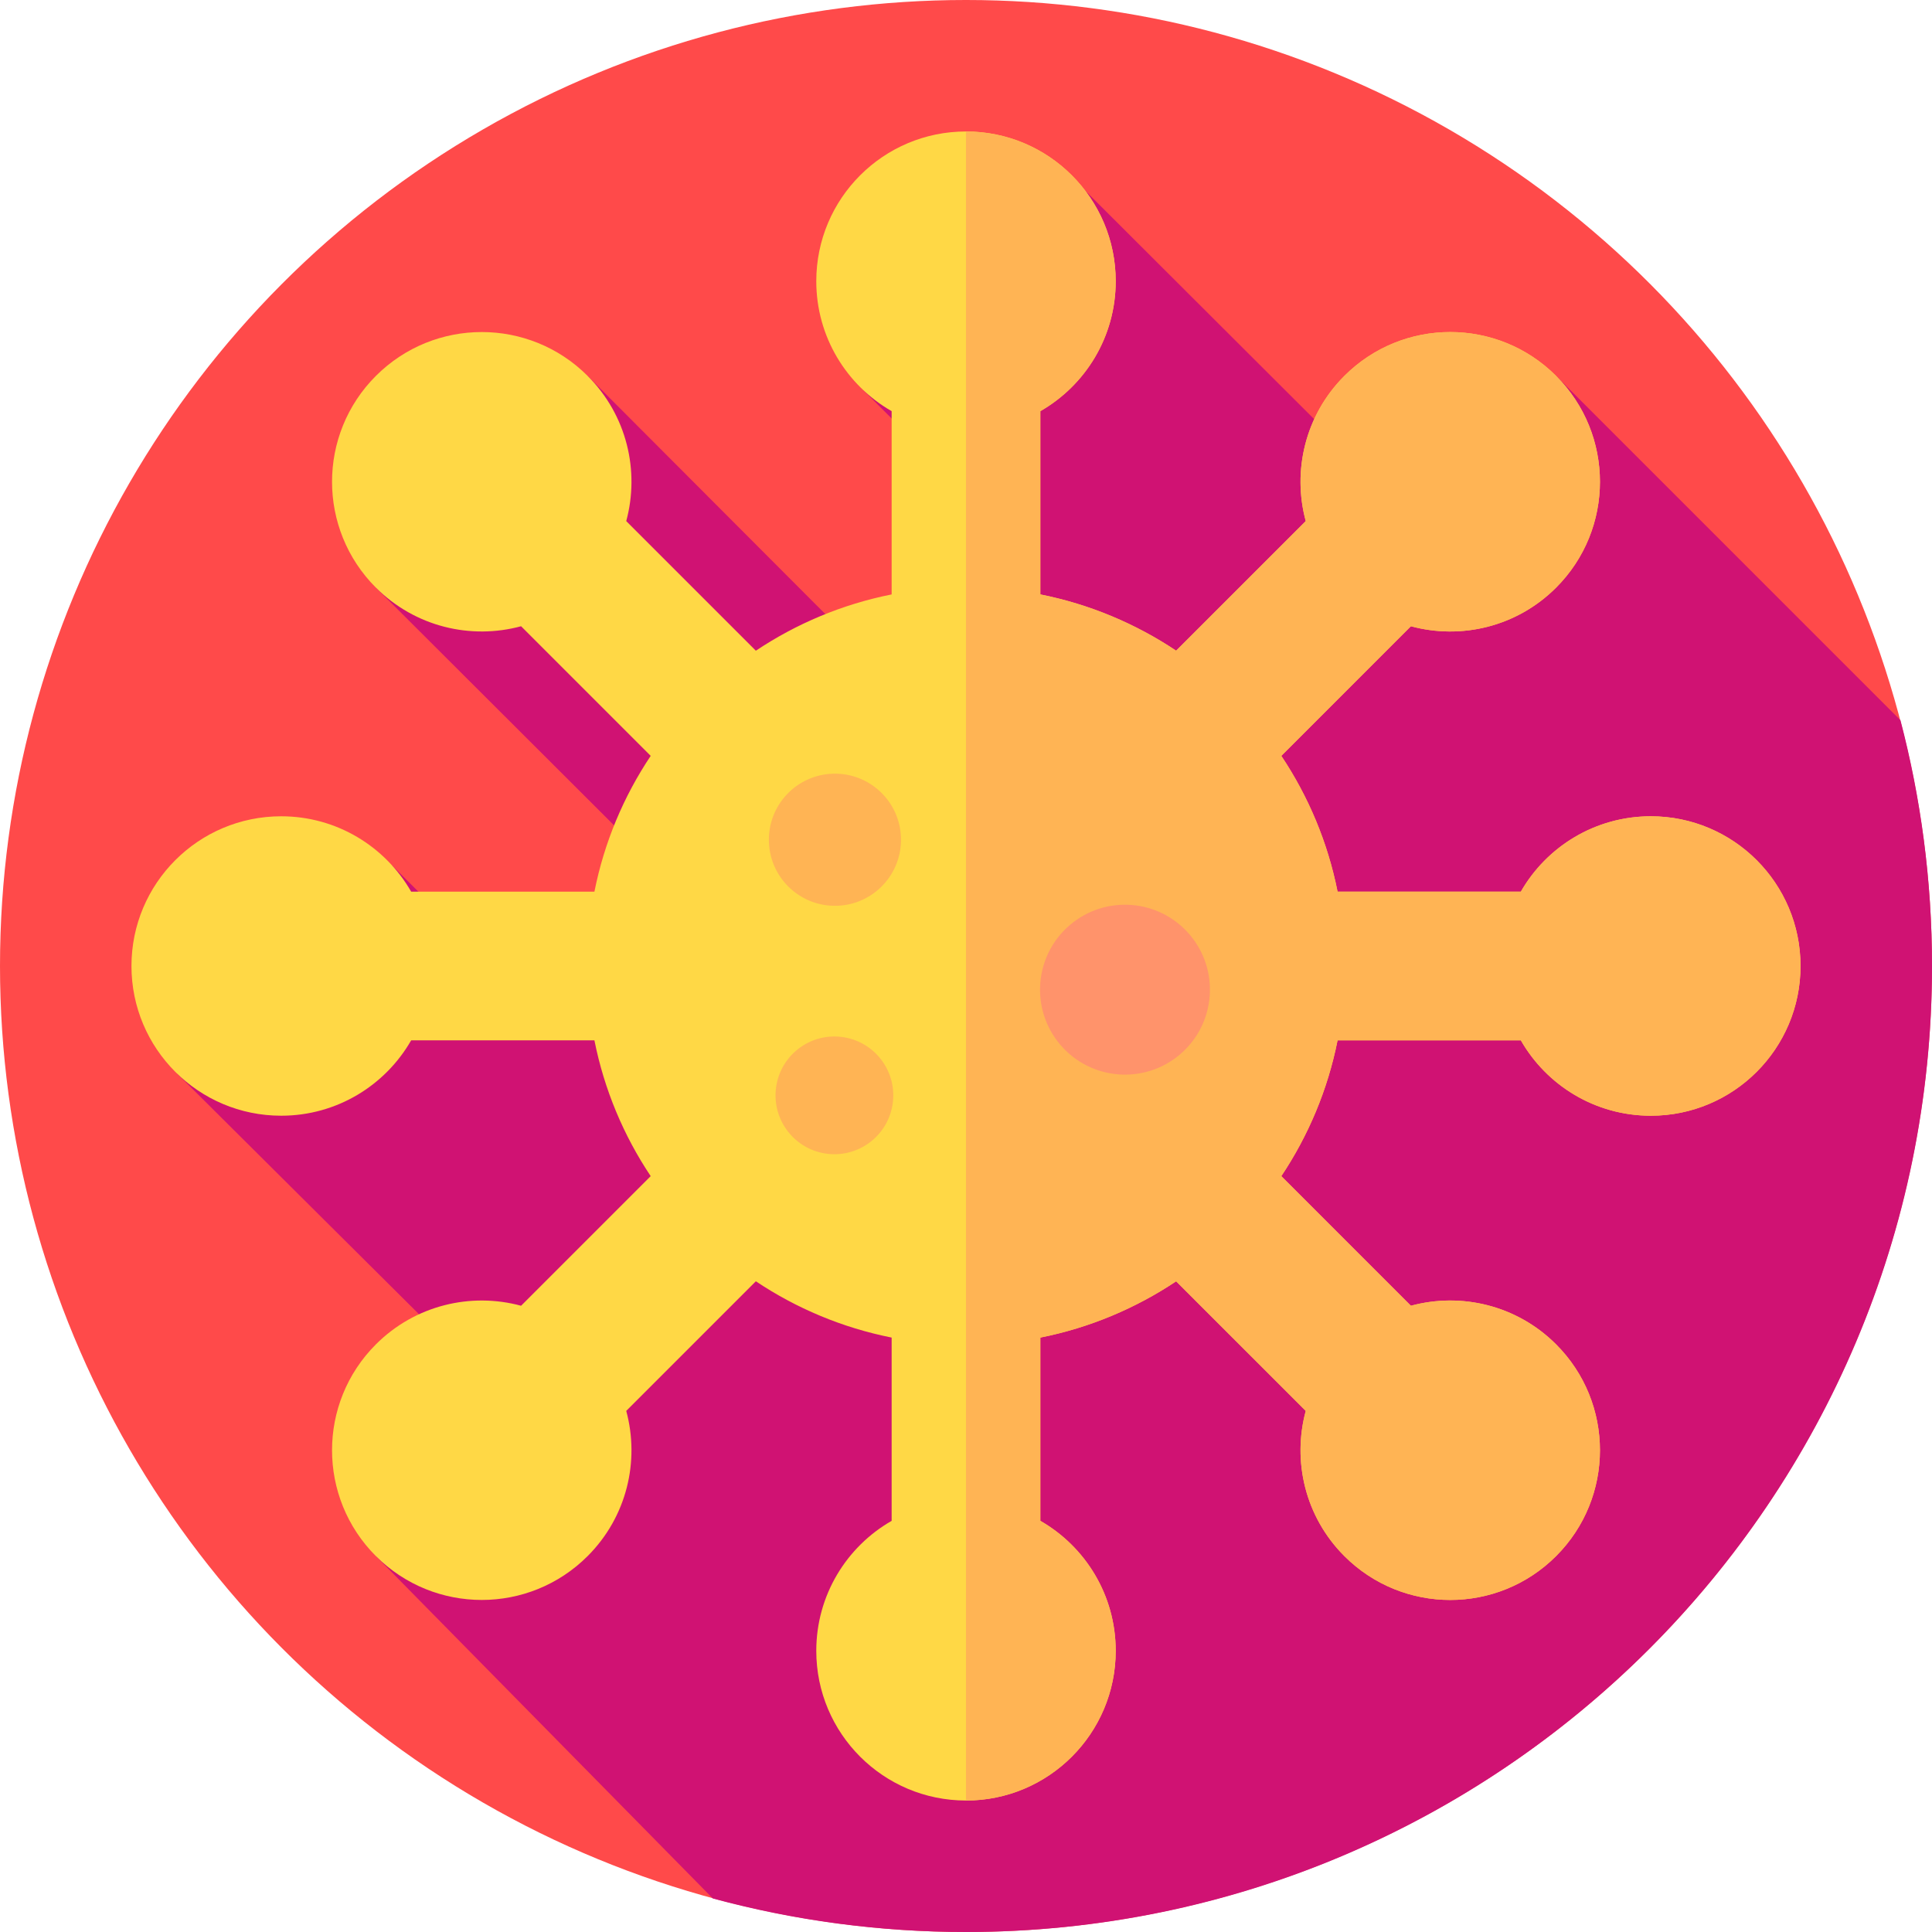
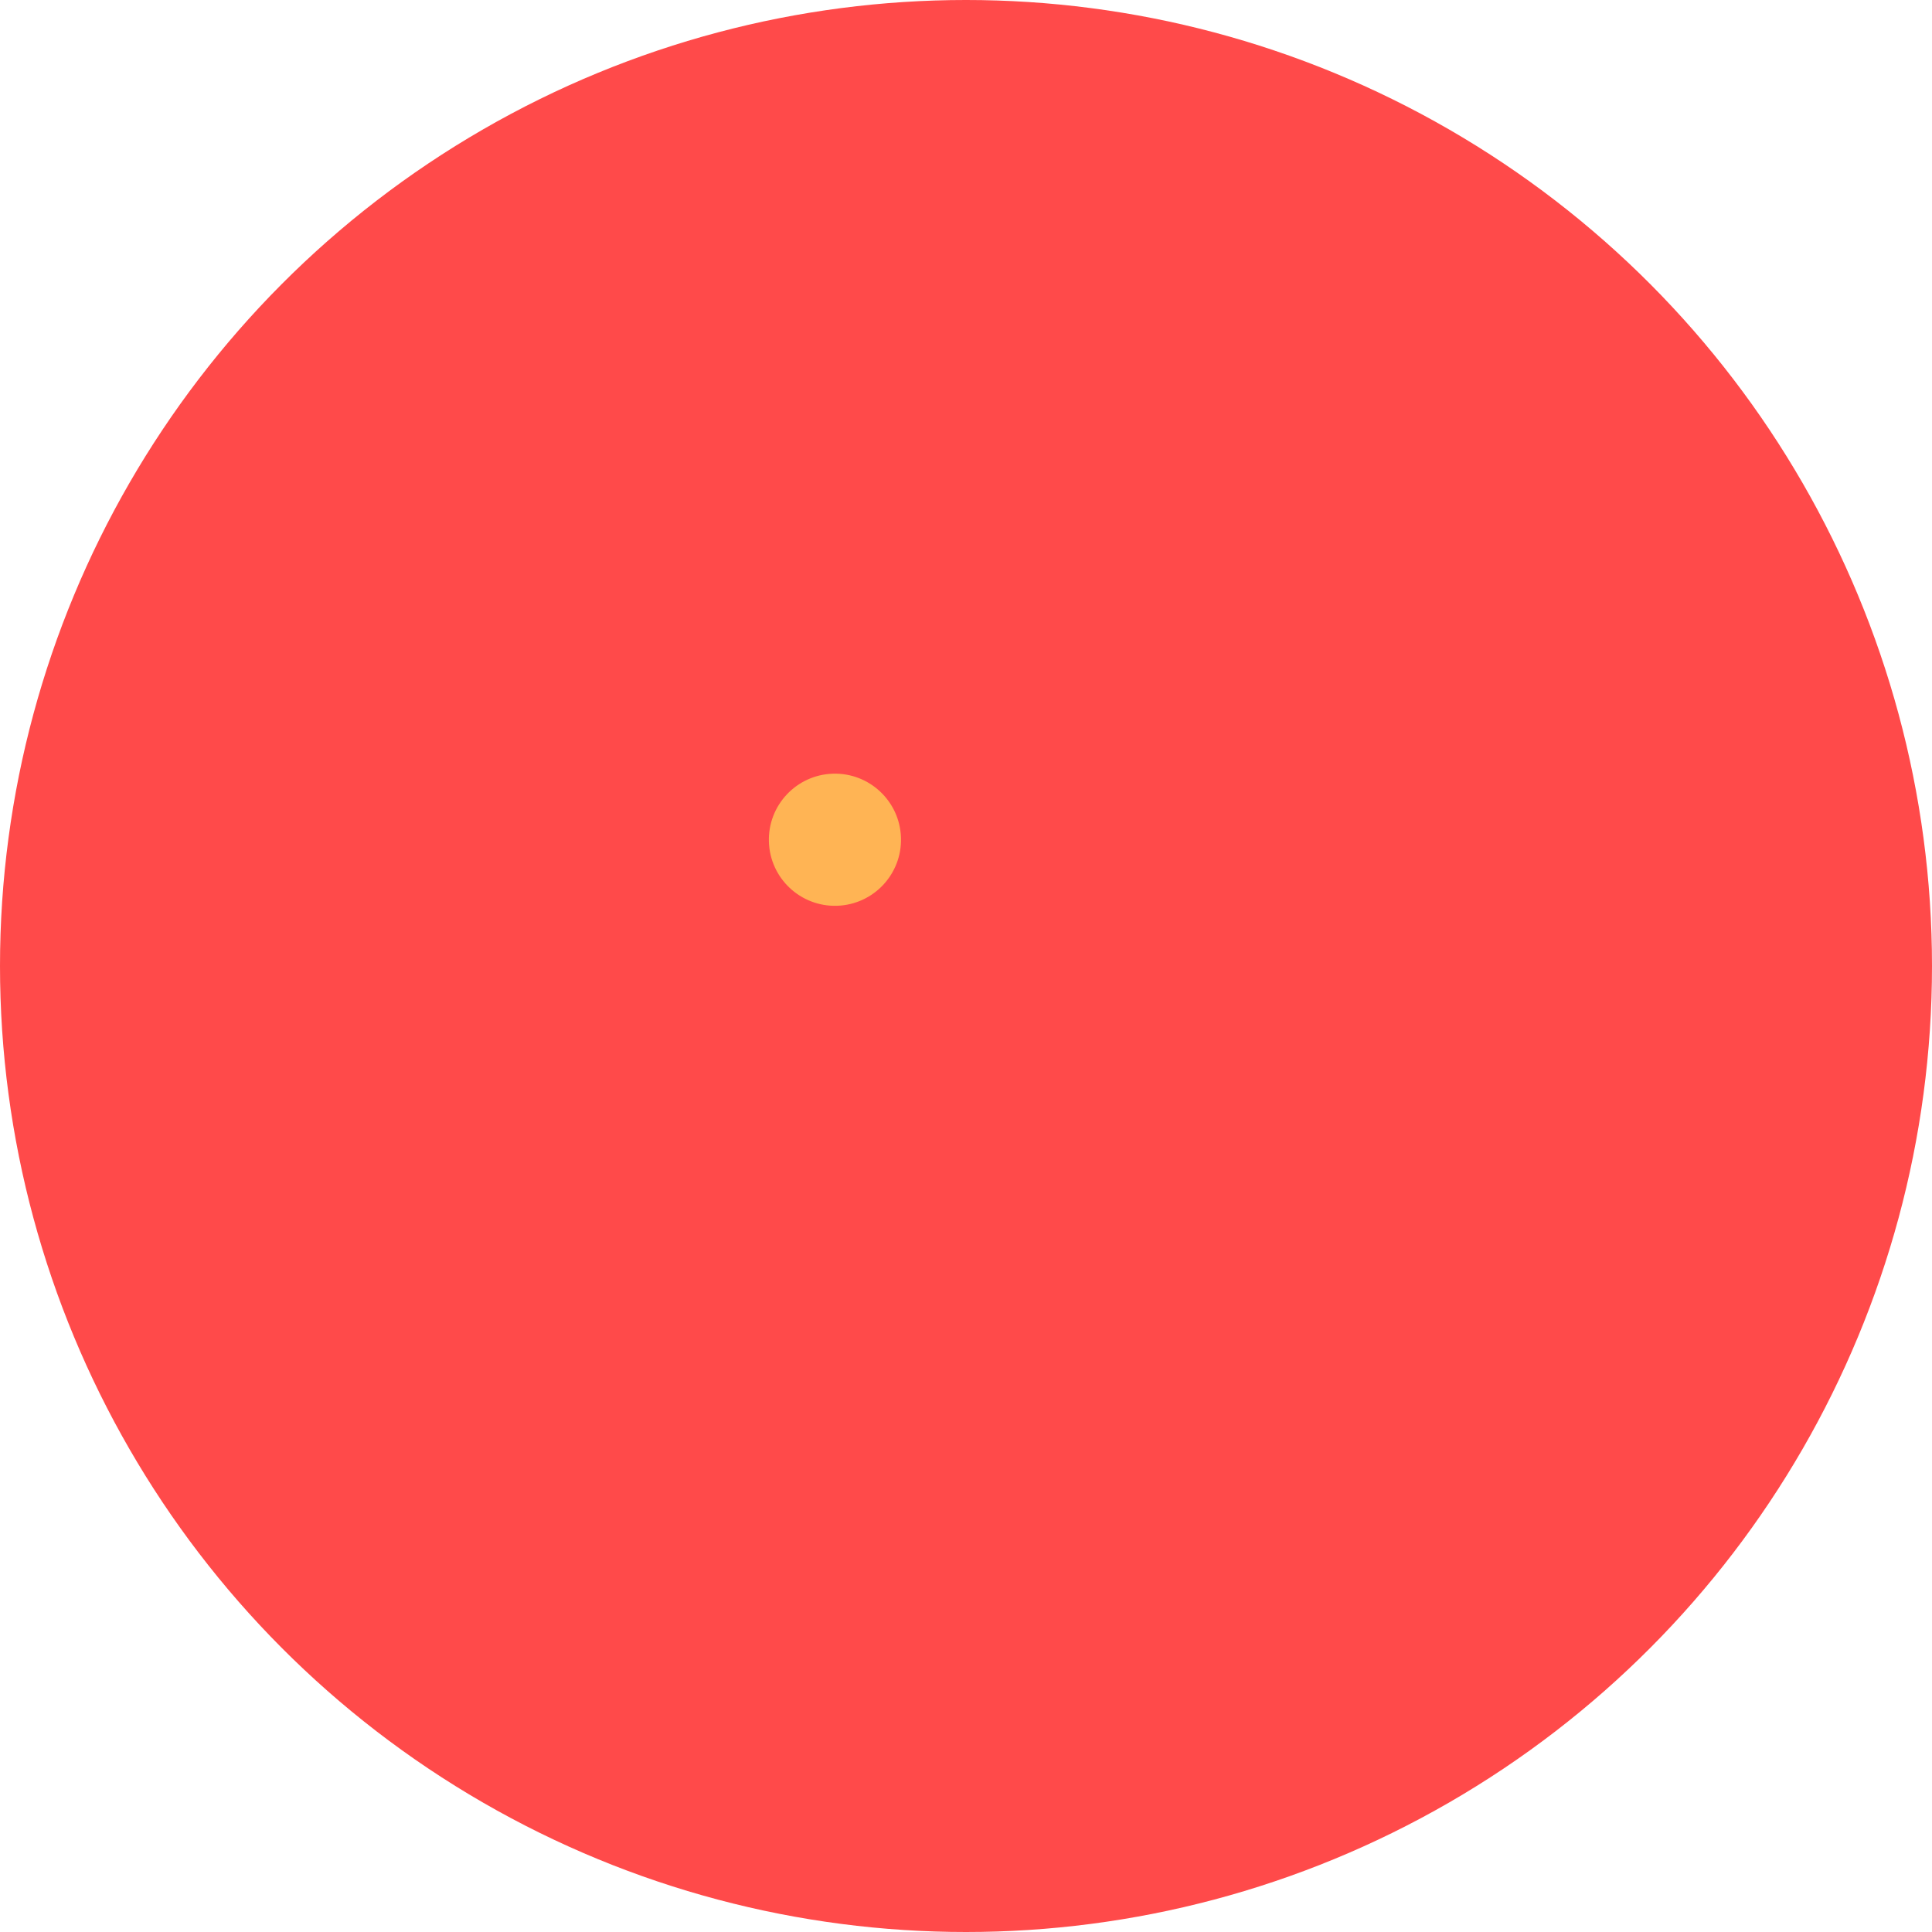
<svg xmlns="http://www.w3.org/2000/svg" id="Layer_1" height="512" viewBox="0 0 512 512" width="512">
  <g>
    <g>
      <g>
        <g>
          <g id="XMLID_563_">
            <g id="XMLID_564_">
              <g id="XMLID_565_">
                <g id="XMLID_575_">
                  <g id="XMLID_579_">
                    <g id="XMLID_580_">
                      <g id="XMLID_589_">
                        <g id="XMLID_594_">
                          <g id="XMLID_595_">
                            <g id="XMLID_596_">
                              <g id="XMLID_597_">
                                <g id="XMLID_683_">
                                  <g id="XMLID_684_">
                                    <g id="XMLID_692_">
                                      <g id="XMLID_694_">
                                        <circle cx="256" cy="256" fill="#ff4a4a" r="256" />
                                      </g>
                                    </g>
                                  </g>
                                </g>
                              </g>
                            </g>
                          </g>
                        </g>
                      </g>
                    </g>
                  </g>
                </g>
              </g>
            </g>
          </g>
        </g>
      </g>
    </g>
-     <path d="m512 256c0-22.504-2.904-44.329-8.357-65.123l-91.26-91.26-60.226 15.344-64.544-64.422-58.748 52.922 23.278 23.292-10.837 34.676c-6.075 1.209-19.05 4.855-19.05 4.855l-66.528-66.666-56.111 56.111 75.36 75.221c-2.251 5.626.01 24.969-1.199 31.044l-48.714-11.539-21.08-21.024-56.953 55.182 73.093 72.707-20.506 55.064 89.292 90.736c21.382 5.79 43.875 8.88 67.09 8.88 141.385 0 256-114.615 256-256z" fill="#d01273" />
    <g>
-       <path d="m437.482 216.324c-14.741 0-27.605 8.039-34.445 19.973h-48.566c-2.605-13.092-7.756-25.267-14.915-35.987l34.348-34.348c13.275 3.601 28.056.19 38.479-10.234 15.495-15.495 15.495-40.616 0-56.111s-40.616-15.495-56.111 0c-10.424 10.424-13.835 25.204-10.234 38.479l-34.348 34.348c-10.72-7.159-22.894-12.31-35.987-14.915v-48.566c11.933-6.841 19.972-19.704 19.972-34.445 0-21.913-17.764-39.677-39.676-39.677-21.913 0-39.676 17.764-39.676 39.677 0 14.741 8.039 27.604 19.973 34.445v48.566c-13.092 2.605-25.267 7.756-35.987 14.915l-34.348-34.348c3.601-13.275.19-28.056-10.234-38.479-15.495-15.495-40.616-15.495-56.111 0s-15.495 40.616 0 56.111c10.424 10.424 25.204 13.835 38.479 10.234l34.348 34.348c-7.159 10.72-12.31 22.894-14.915 35.987h-48.566c-6.841-11.933-19.704-19.973-34.445-19.973-21.913 0-39.677 17.764-39.677 39.676 0 21.913 17.764 39.676 39.677 39.676 14.741 0 27.604-8.039 34.445-19.973h48.566c2.605 13.092 7.756 25.267 14.915 35.987l-34.348 34.348c-13.275-3.601-28.056-.19-38.479 10.234-15.495 15.495-15.495 40.616 0 56.111s40.616 15.495 56.111 0c10.424-10.424 13.835-25.204 10.234-38.479l34.348-34.348c10.72 7.159 22.894 12.31 35.987 14.915v48.566c-11.933 6.841-19.973 19.704-19.973 34.445 0 21.913 17.764 39.677 39.676 39.677 21.913 0 39.676-17.764 39.676-39.677 0-14.741-8.039-27.604-19.972-34.445v-48.566c13.092-2.605 25.267-7.756 35.987-14.915l34.348 34.348c-3.601 13.275-.19 28.056 10.234 38.479 15.495 15.495 40.616 15.495 56.111 0s15.495-40.616 0-56.111c-10.424-10.424-25.204-13.835-38.479-10.234l-34.348-34.348c7.159-10.72 12.31-22.894 14.915-35.987h48.566c6.841 11.933 19.704 19.973 34.445 19.973 21.913 0 39.676-17.764 39.676-39.676.001-21.913-17.763-39.676-39.676-39.676z" fill="#ffd845" />
      <g fill="#ffb454">
-         <path d="m477.16 256c0 21.91-17.76 39.68-39.68 39.68-14.74 0-27.6-8.04-34.44-19.98h-48.57c-2.6 13.1-7.76 25.27-14.91 35.99l34.34 34.35c13.28-3.6 28.06-.19 38.48 10.23 15.5 15.5 15.5 40.62 0 56.11-15.49 15.5-40.61 15.5-56.11 0-10.42-10.42-13.83-25.2-10.23-38.48l-34.35-34.34c-10.72 7.15-22.89 12.31-35.99 14.91v48.57c11.94 6.84 19.98 19.7 19.98 34.44 0 21.91-17.77 39.68-39.68 39.68v-442.32c21.91 0 39.68 17.77 39.68 39.68 0 14.74-8.04 27.6-19.98 34.44v48.57c13.1 2.6 25.27 7.76 35.99 14.91l34.35-34.34c-3.6-13.28-.19-28.06 10.23-38.48 15.5-15.5 40.62-15.5 56.11 0 15.5 15.49 15.5 40.61 0 56.11-10.42 10.42-25.2 13.83-38.48 10.23l-34.34 34.35c7.15 10.72 12.31 22.89 14.91 35.99h48.57c6.84-11.94 19.7-19.98 34.44-19.98 21.92 0 39.68 17.77 39.68 39.68z" />
        <ellipse cx="221.192" cy="222.385" rx="17.501" ry="17.501" transform="matrix(1 -.032 .032 1 -7.041 7.232)" />
-         <ellipse cx="221.192" cy="290.313" rx="15.603" ry="15.603" transform="matrix(.16 -.987 .987 .16 -100.804 462.146)" />
      </g>
-       <ellipse cx="298.022" cy="262.393" fill="#ff936b" rx="22.507" ry="22.507" transform="matrix(.762 -.648 .648 .762 -98.991 255.449)" />
    </g>
  </g>
</svg>